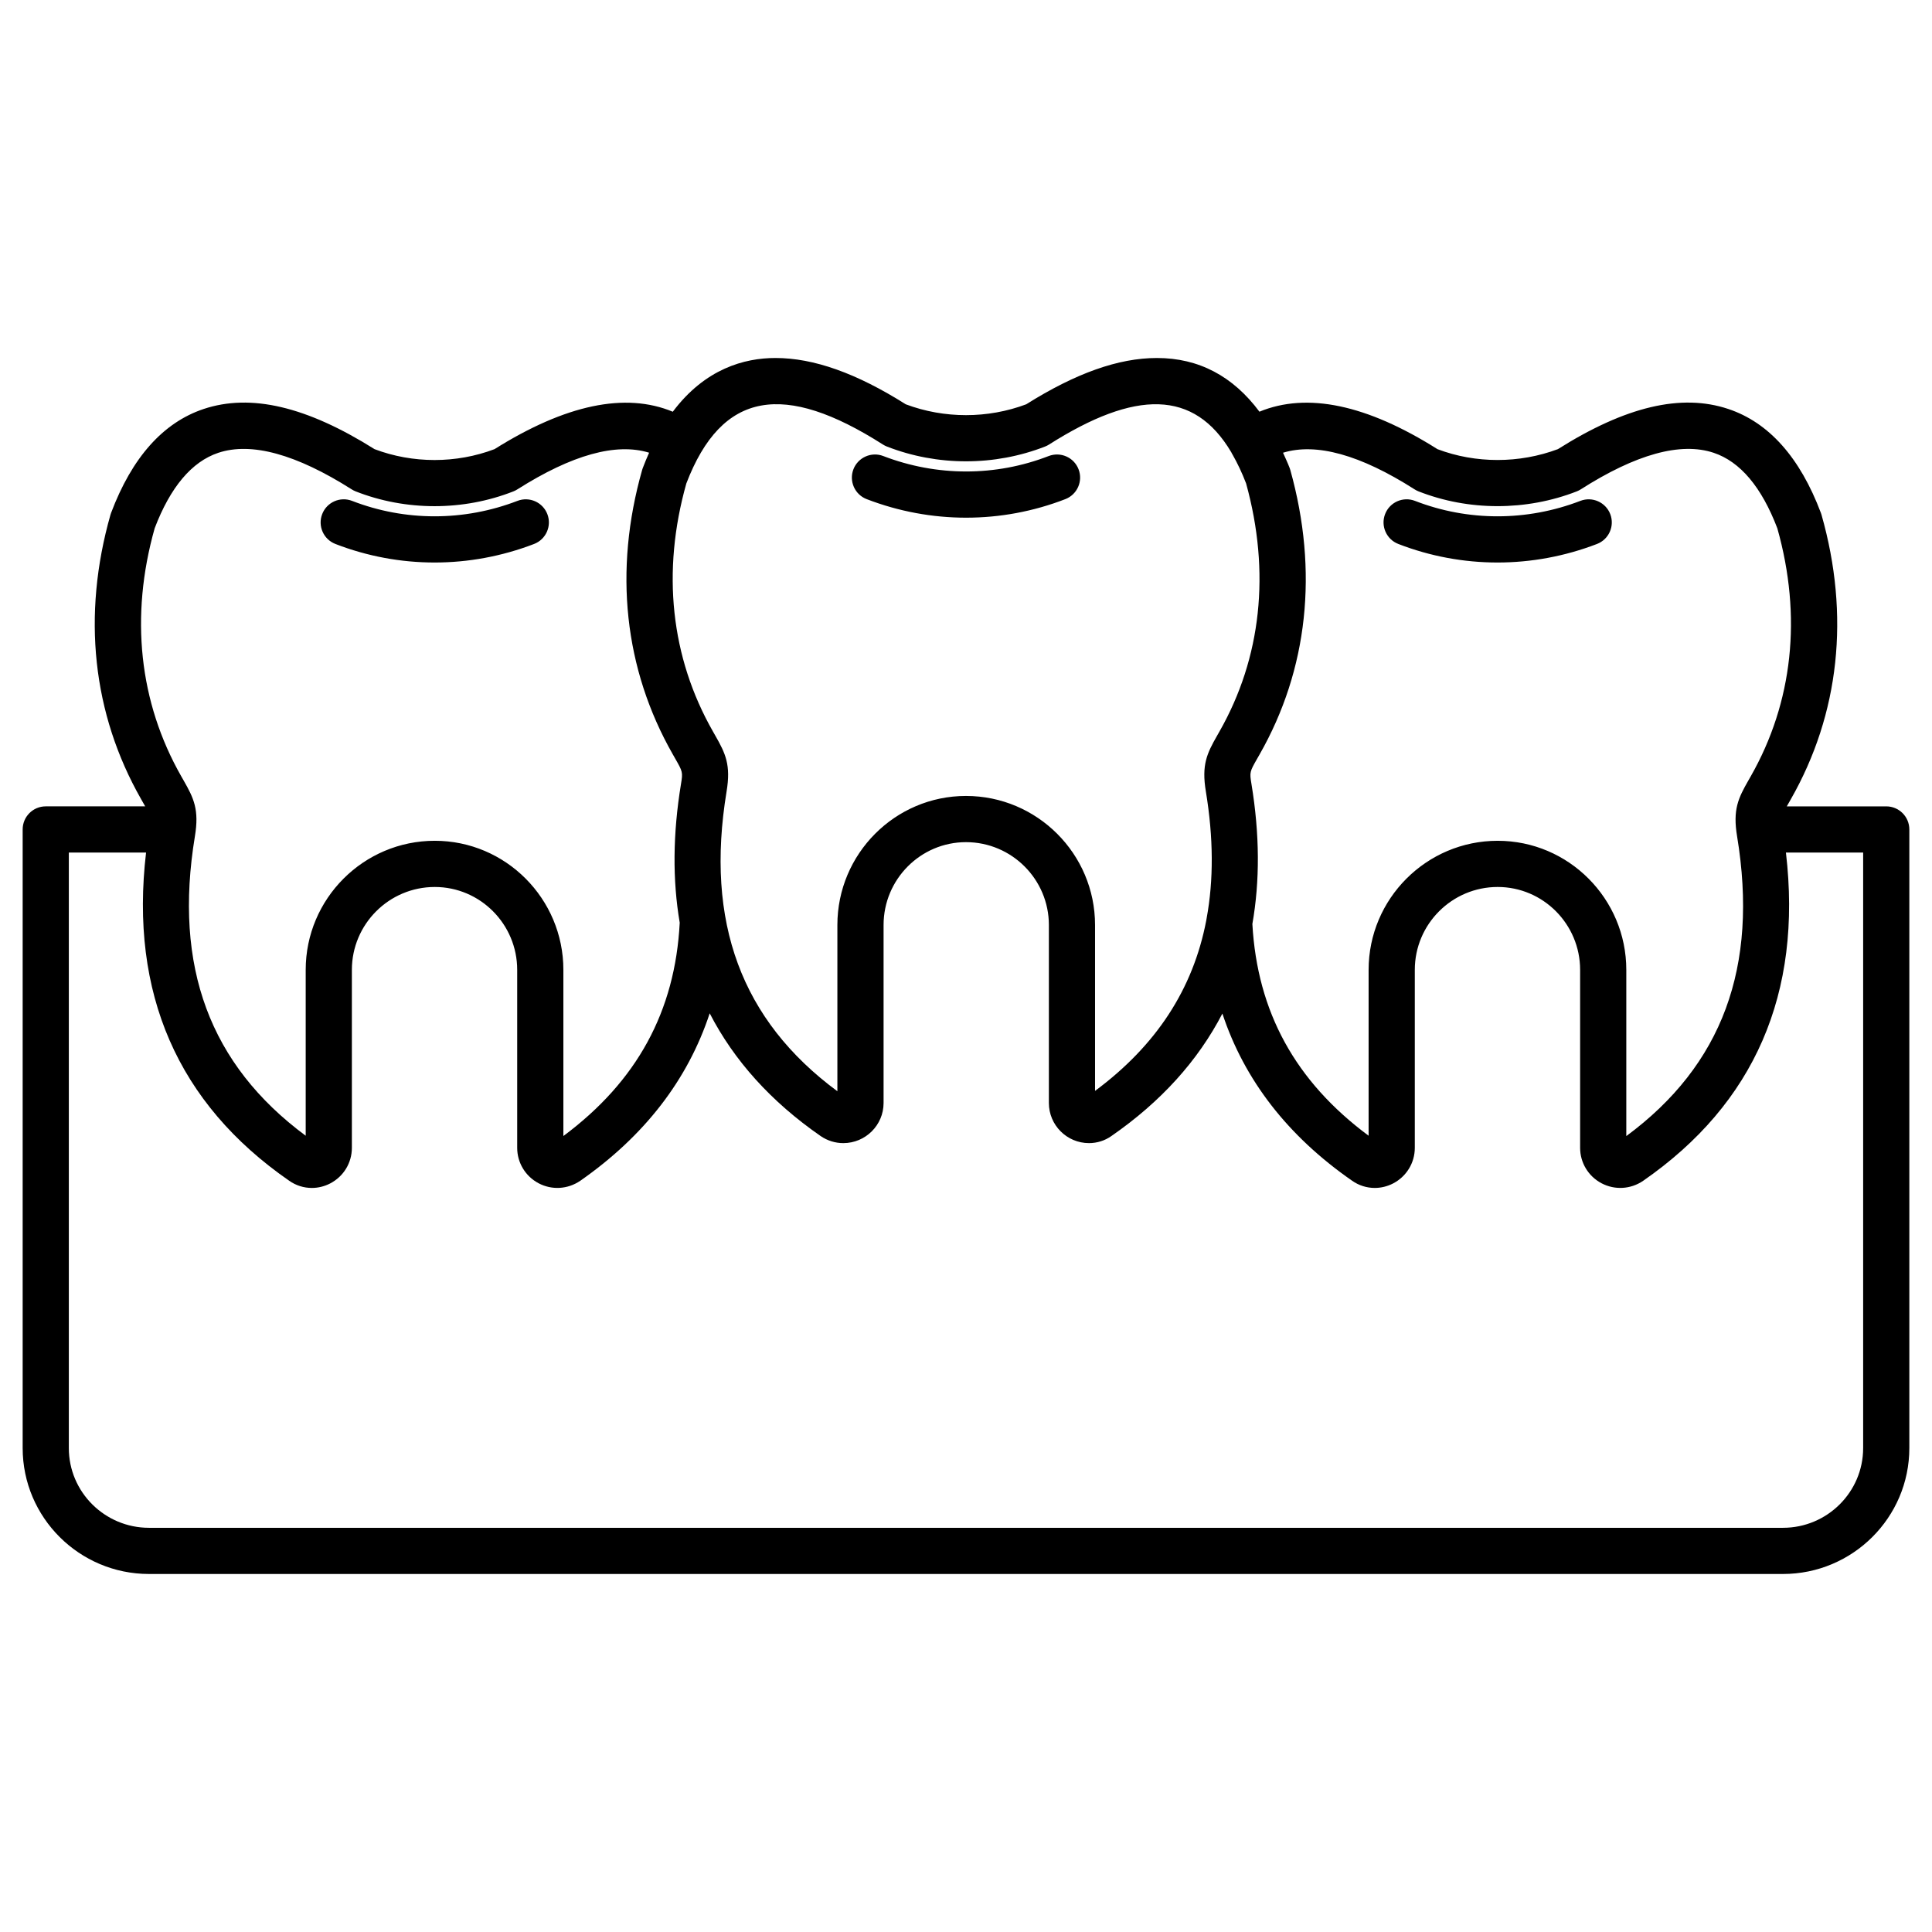
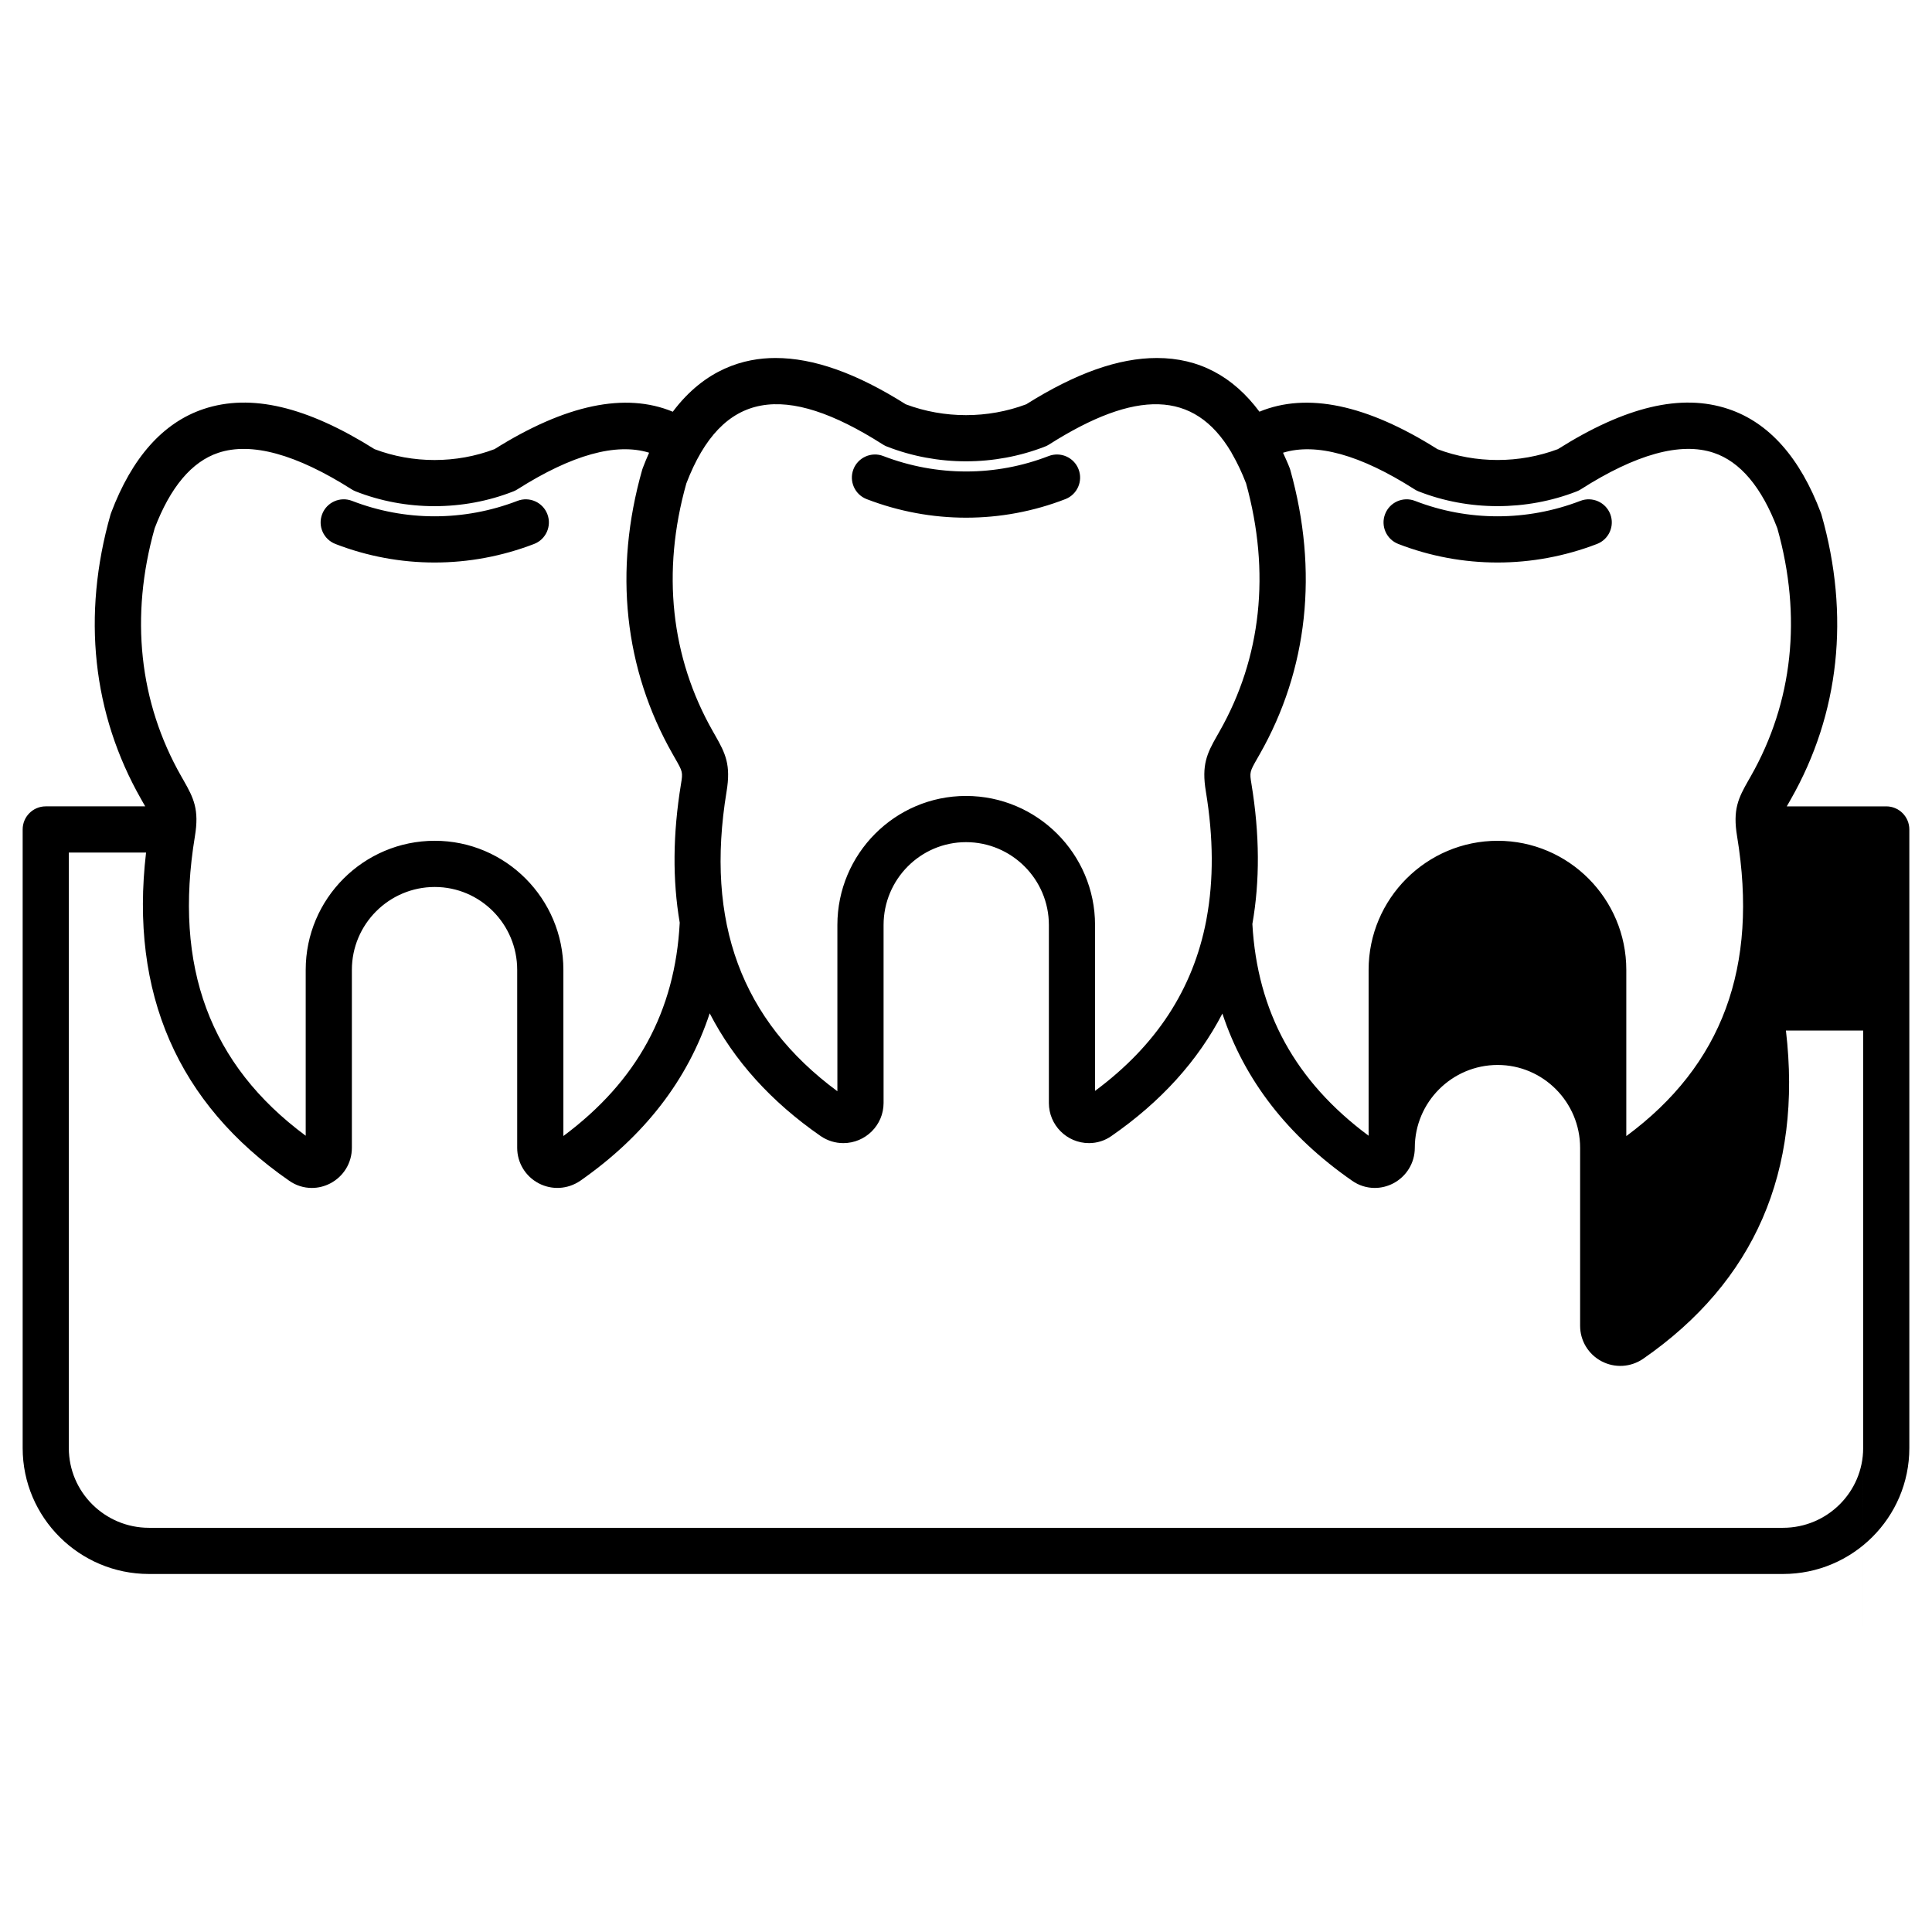
<svg xmlns="http://www.w3.org/2000/svg" id="Layer_1" enable-background="new 0 0 512 512" height="512" viewBox="0 0 512 512" width="512">
-   <path d="m499.874 213.696h-26.358c.144-.256.284-.503.458-.805l.616-1.085c12.905-22.648 15.715-48.718 8.127-75.396-.043-.162-.098-.325-.161-.485-5.538-14.701-13.803-23.972-24.563-27.55-12.44-4.149-27.211-.654-45.131 10.651-10.232 3.835-21.797 3.837-31.916.006-18.714-11.821-34.554-15.142-47.181-9.93-6.984-9.383-16.044-14.23-27.171-14.23-10.165 0-21.499 4.016-34.631 12.269-10.196 3.832-21.729 3.834-31.924.002-13.084-8.255-24.39-12.271-34.546-12.271-8.197 0-18.632 2.824-27.195 14.242-12.554-5.218-28.411-1.905-47.239 9.913-10.139 3.847-21.66 3.844-31.802.003-18.002-11.324-32.816-14.799-45.28-10.646-10.746 3.59-19.001 12.855-24.538 27.54-.063.16-.116.323-.162.485-7.586 26.678-4.775 52.747 8.117 75.372l.628 1.108c.174.302.314.549.46.805h-26.359c-3.382 0-6.117 2.741-6.117 6.121v163.944c0 18.398 15.02 33.365 33.482 33.365h433.022c18.462 0 33.483-14.967 33.483-33.365v-163.942c.001-3.379-2.737-6.121-6.119-6.121zm-124.99-84.011c.331.211.683.391 1.047.535 13.265 5.215 28.538 5.222 41.918.006.372-.145.729-.327 1.065-.54 14.638-9.336 26.486-12.604 35.213-9.695 7.038 2.343 12.714 9.075 16.886 20.017 6.577 23.354 4.141 46.084-7.069 65.762l-.6 1.049c-2.699 4.728-4.172 7.749-2.994 14.834 5.698 34.618-3.925 60.639-29.363 79.422v-44.05c0-18.86-15.291-34.207-34.089-34.207-18.857 0-34.202 15.347-34.202 34.207v43.955c-19.43-14.427-29.502-32.826-30.805-56.115 2.001-11.375 1.956-23.735-.242-37.097-.525-3.136-.449-3.272 1.533-6.745l.625-1.096c12.813-22.481 15.63-48.543 8.141-75.369-.048-.175-.106-.352-.173-.523-.547-1.439-1.167-2.72-1.761-4.057 8.778-2.689 20.441.502 34.87 9.707zm-140.898-11.882c.338.214.693.395 1.065.539 13.363 5.215 28.528 5.215 41.895 0 .367-.142.724-.321 1.054-.532 22.898-14.537 38.443-14.601 48.301 2.038.107.207.195.418.327.616.01.012.018.02.025.033 1.284 2.255 2.484 4.771 3.577 7.618 6.493 23.514 4.057 46.243-7.076 65.773l-.604 1.063c-2.694 4.724-4.162 7.741-2.98 14.818 2.019 12.269 2.068 23.44.195 33.618-.041.195-.079.391-.104.591-3.492 18.162-13.24 33.093-29.462 45.122v-43.96c0-18.861-15.343-34.204-34.203-34.204-18.79 0-34.081 15.343-34.081 34.204v44.052c-25.452-18.808-35.062-44.82-29.367-79.412 1.18-7.089-.289-10.105-2.982-14.827l-.619-1.09c-11.199-19.647-13.64-42.372-7.063-65.733 9.429-24.64 25.997-26.97 52.102-10.327zm-193.002 22.204c4.168-10.932 9.842-17.662 16.87-20.009 8.739-2.914 20.636.346 35.355 9.692.33.208.678.387 1.039.529 13.289 5.23 28.528 5.23 41.817 0 .359-.143.709-.318 1.035-.527 14.528-9.211 26.209-12.404 34.922-9.721-.579 1.294-1.142 2.64-1.681 4.062-.063.164-.115.329-.165.497-7.583 26.683-4.773 52.754 8.117 75.37l.639 1.123c1.982 3.473 2.059 3.609 1.534 6.757-2.173 13.224-2.257 25.468-.333 36.74-1.215 23.489-11.321 42.031-30.834 56.538v-44.035c0-18.86-15.29-34.207-34.082-34.207-18.862 0-34.205 15.347-34.205 34.207v43.959c-25.439-18.844-35.045-44.829-29.369-79.32 1.182-7.096-.291-10.117-2.992-14.845l-.611-1.072c-11.193-19.654-13.636-42.385-7.056-65.738zm452.77 243.755c0 11.647-9.531 21.122-21.243 21.122h-433.023c-11.715 0-21.247-9.475-21.247-21.122v-157.823h20.468c-4.366 37.242 8.37 66.497 37.924 86.964 1.791 1.269 3.888 1.914 6.005 1.914 1.648 0 3.315-.394 4.852-1.187 3.555-1.838 5.762-5.454 5.762-9.439v-47.168c0-12.11 9.856-21.963 21.968-21.963 12.045 0 21.843 9.853 21.843 21.963v47.168c0 3.938 2.172 7.531 5.666 9.382 3.502 1.848 7.698 1.626 11.04-.646 17.056-11.909 28.514-26.789 34.31-44.385 6.467 12.536 16.259 23.422 29.435 32.548 1.779 1.208 3.844 1.848 5.971 1.848 5.886 0 10.672-4.77 10.672-10.631v-47.167c0-12.11 9.799-21.961 21.843-21.961 12.111 0 21.964 9.851 21.964 21.961v47.167c0 5.861 4.769 10.631 10.629 10.631 2.153 0 4.225-.661 5.941-1.878 13.15-9.108 22.935-19.963 29.414-32.454 5.816 17.59 17.305 32.44 34.37 44.297 1.792 1.269 3.888 1.914 6.005 1.914 1.651 0 3.316-.394 4.854-1.187 3.551-1.838 5.761-5.454 5.761-9.439v-47.168c0-12.11 9.852-21.963 21.962-21.963 12.045 0 21.849 9.853 21.849 21.963v47.168c0 3.938 2.17 7.531 5.665 9.382 3.511 1.854 7.714 1.618 11.02-.631 29.535-20.457 42.235-49.712 37.856-87.003h20.467v157.823zm-408.367-247.529c1.22-3.153 4.768-4.718 7.917-3.495 14.068 5.453 29.644 5.455 43.843-.007 3.138-1.208 6.697.361 7.908 3.519 1.212 3.155-.365 6.696-3.52 7.909-8.512 3.273-17.447 4.911-26.361 4.911-8.925 0-17.828-1.638-26.292-4.916-3.153-1.223-4.72-4.767-3.495-7.921zm281.681 0c1.221-3.153 4.766-4.718 7.92-3.495 14.066 5.453 29.643 5.455 43.842-.007 3.137-1.208 6.696.361 7.909 3.519 1.212 3.155-.364 6.696-3.521 7.909-8.514 3.273-17.447 4.911-26.363 4.911-8.922 0-17.828-1.638-26.291-4.916-3.15-1.223-4.716-4.767-3.496-7.921zm-140.905-11.866c1.218-3.154 4.774-4.727 7.907-3.515 14.196 5.456 29.76 5.459 43.838.004 3.15-1.213 6.698.344 7.917 3.495 1.226 3.153-.341 6.699-3.493 7.921-8.461 3.278-17.363 4.918-26.289 4.918-8.918 0-17.85-1.637-26.36-4.914-3.158-1.213-4.731-4.755-3.52-7.909z" />
+   <path d="m499.874 213.696h-26.358c.144-.256.284-.503.458-.805l.616-1.085c12.905-22.648 15.715-48.718 8.127-75.396-.043-.162-.098-.325-.161-.485-5.538-14.701-13.803-23.972-24.563-27.55-12.44-4.149-27.211-.654-45.131 10.651-10.232 3.835-21.797 3.837-31.916.006-18.714-11.821-34.554-15.142-47.181-9.93-6.984-9.383-16.044-14.23-27.171-14.23-10.165 0-21.499 4.016-34.631 12.269-10.196 3.832-21.729 3.834-31.924.002-13.084-8.255-24.39-12.271-34.546-12.271-8.197 0-18.632 2.824-27.195 14.242-12.554-5.218-28.411-1.905-47.239 9.913-10.139 3.847-21.66 3.844-31.802.003-18.002-11.324-32.816-14.799-45.28-10.646-10.746 3.59-19.001 12.855-24.538 27.54-.063.16-.116.323-.162.485-7.586 26.678-4.775 52.747 8.117 75.372l.628 1.108c.174.302.314.549.46.805h-26.359c-3.382 0-6.117 2.741-6.117 6.121v163.944c0 18.398 15.02 33.365 33.482 33.365h433.022c18.462 0 33.483-14.967 33.483-33.365v-163.942c.001-3.379-2.737-6.121-6.119-6.121zm-124.99-84.011c.331.211.683.391 1.047.535 13.265 5.215 28.538 5.222 41.918.006.372-.145.729-.327 1.065-.54 14.638-9.336 26.486-12.604 35.213-9.695 7.038 2.343 12.714 9.075 16.886 20.017 6.577 23.354 4.141 46.084-7.069 65.762l-.6 1.049c-2.699 4.728-4.172 7.749-2.994 14.834 5.698 34.618-3.925 60.639-29.363 79.422v-44.05c0-18.86-15.291-34.207-34.089-34.207-18.857 0-34.202 15.347-34.202 34.207v43.955c-19.43-14.427-29.502-32.826-30.805-56.115 2.001-11.375 1.956-23.735-.242-37.097-.525-3.136-.449-3.272 1.533-6.745l.625-1.096c12.813-22.481 15.63-48.543 8.141-75.369-.048-.175-.106-.352-.173-.523-.547-1.439-1.167-2.72-1.761-4.057 8.778-2.689 20.441.502 34.87 9.707zm-140.898-11.882c.338.214.693.395 1.065.539 13.363 5.215 28.528 5.215 41.895 0 .367-.142.724-.321 1.054-.532 22.898-14.537 38.443-14.601 48.301 2.038.107.207.195.418.327.616.01.012.018.02.025.033 1.284 2.255 2.484 4.771 3.577 7.618 6.493 23.514 4.057 46.243-7.076 65.773l-.604 1.063c-2.694 4.724-4.162 7.741-2.98 14.818 2.019 12.269 2.068 23.44.195 33.618-.041.195-.079.391-.104.591-3.492 18.162-13.24 33.093-29.462 45.122v-43.96c0-18.861-15.343-34.204-34.203-34.204-18.79 0-34.081 15.343-34.081 34.204v44.052c-25.452-18.808-35.062-44.82-29.367-79.412 1.18-7.089-.289-10.105-2.982-14.827l-.619-1.09c-11.199-19.647-13.64-42.372-7.063-65.733 9.429-24.64 25.997-26.97 52.102-10.327zm-193.002 22.204c4.168-10.932 9.842-17.662 16.87-20.009 8.739-2.914 20.636.346 35.355 9.692.33.208.678.387 1.039.529 13.289 5.23 28.528 5.23 41.817 0 .359-.143.709-.318 1.035-.527 14.528-9.211 26.209-12.404 34.922-9.721-.579 1.294-1.142 2.64-1.681 4.062-.063.164-.115.329-.165.497-7.583 26.683-4.773 52.754 8.117 75.37l.639 1.123c1.982 3.473 2.059 3.609 1.534 6.757-2.173 13.224-2.257 25.468-.333 36.74-1.215 23.489-11.321 42.031-30.834 56.538v-44.035c0-18.86-15.29-34.207-34.082-34.207-18.862 0-34.205 15.347-34.205 34.207v43.959c-25.439-18.844-35.045-44.829-29.369-79.32 1.182-7.096-.291-10.117-2.992-14.845l-.611-1.072c-11.193-19.654-13.636-42.385-7.056-65.738zm452.77 243.755c0 11.647-9.531 21.122-21.243 21.122h-433.023c-11.715 0-21.247-9.475-21.247-21.122v-157.823h20.468c-4.366 37.242 8.37 66.497 37.924 86.964 1.791 1.269 3.888 1.914 6.005 1.914 1.648 0 3.315-.394 4.852-1.187 3.555-1.838 5.762-5.454 5.762-9.439v-47.168c0-12.11 9.856-21.963 21.968-21.963 12.045 0 21.843 9.853 21.843 21.963v47.168c0 3.938 2.172 7.531 5.666 9.382 3.502 1.848 7.698 1.626 11.04-.646 17.056-11.909 28.514-26.789 34.31-44.385 6.467 12.536 16.259 23.422 29.435 32.548 1.779 1.208 3.844 1.848 5.971 1.848 5.886 0 10.672-4.77 10.672-10.631v-47.167c0-12.11 9.799-21.961 21.843-21.961 12.111 0 21.964 9.851 21.964 21.961v47.167c0 5.861 4.769 10.631 10.629 10.631 2.153 0 4.225-.661 5.941-1.878 13.15-9.108 22.935-19.963 29.414-32.454 5.816 17.59 17.305 32.44 34.37 44.297 1.792 1.269 3.888 1.914 6.005 1.914 1.651 0 3.316-.394 4.854-1.187 3.551-1.838 5.761-5.454 5.761-9.439c0-12.11 9.852-21.963 21.962-21.963 12.045 0 21.849 9.853 21.849 21.963v47.168c0 3.938 2.17 7.531 5.665 9.382 3.511 1.854 7.714 1.618 11.02-.631 29.535-20.457 42.235-49.712 37.856-87.003h20.467v157.823zm-408.367-247.529c1.22-3.153 4.768-4.718 7.917-3.495 14.068 5.453 29.644 5.455 43.843-.007 3.138-1.208 6.697.361 7.908 3.519 1.212 3.155-.365 6.696-3.52 7.909-8.512 3.273-17.447 4.911-26.361 4.911-8.925 0-17.828-1.638-26.292-4.916-3.153-1.223-4.72-4.767-3.495-7.921zm281.681 0c1.221-3.153 4.766-4.718 7.92-3.495 14.066 5.453 29.643 5.455 43.842-.007 3.137-1.208 6.696.361 7.909 3.519 1.212 3.155-.364 6.696-3.521 7.909-8.514 3.273-17.447 4.911-26.363 4.911-8.922 0-17.828-1.638-26.291-4.916-3.15-1.223-4.716-4.767-3.496-7.921zm-140.905-11.866c1.218-3.154 4.774-4.727 7.907-3.515 14.196 5.456 29.76 5.459 43.838.004 3.15-1.213 6.698.344 7.917 3.495 1.226 3.153-.341 6.699-3.493 7.921-8.461 3.278-17.363 4.918-26.289 4.918-8.918 0-17.85-1.637-26.36-4.914-3.158-1.213-4.731-4.755-3.52-7.909z" />
</svg>